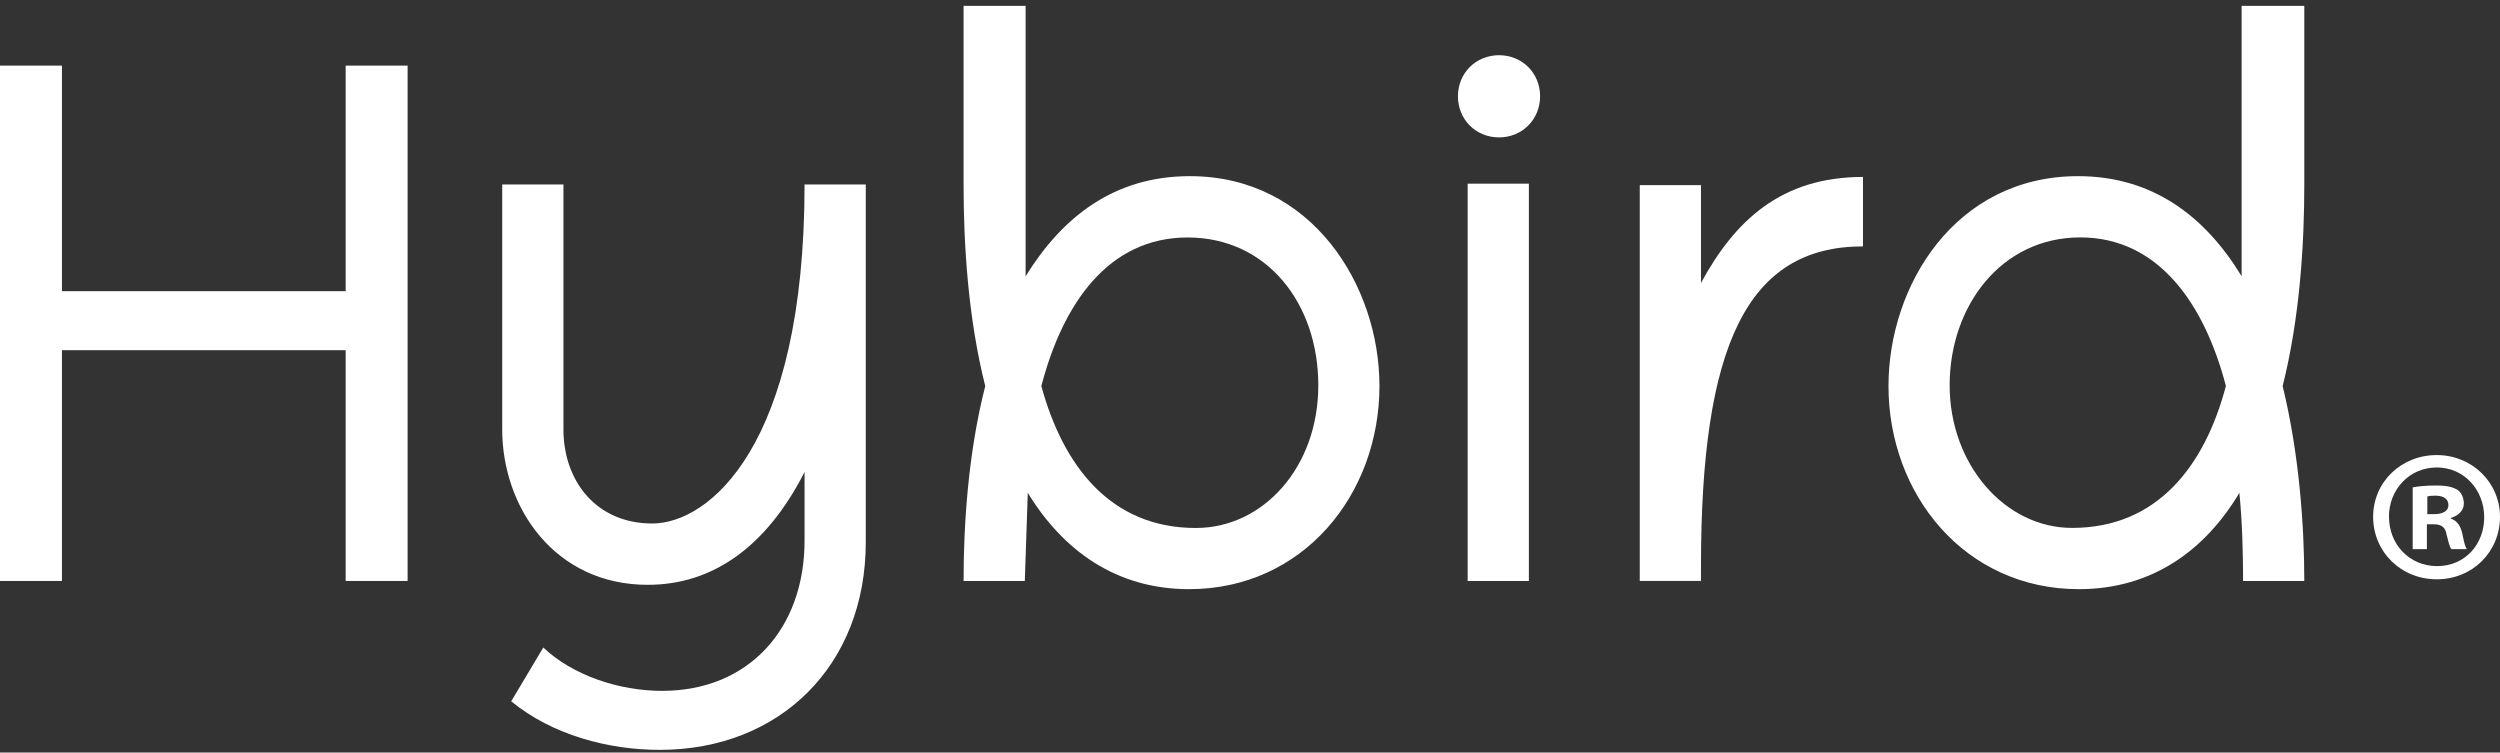
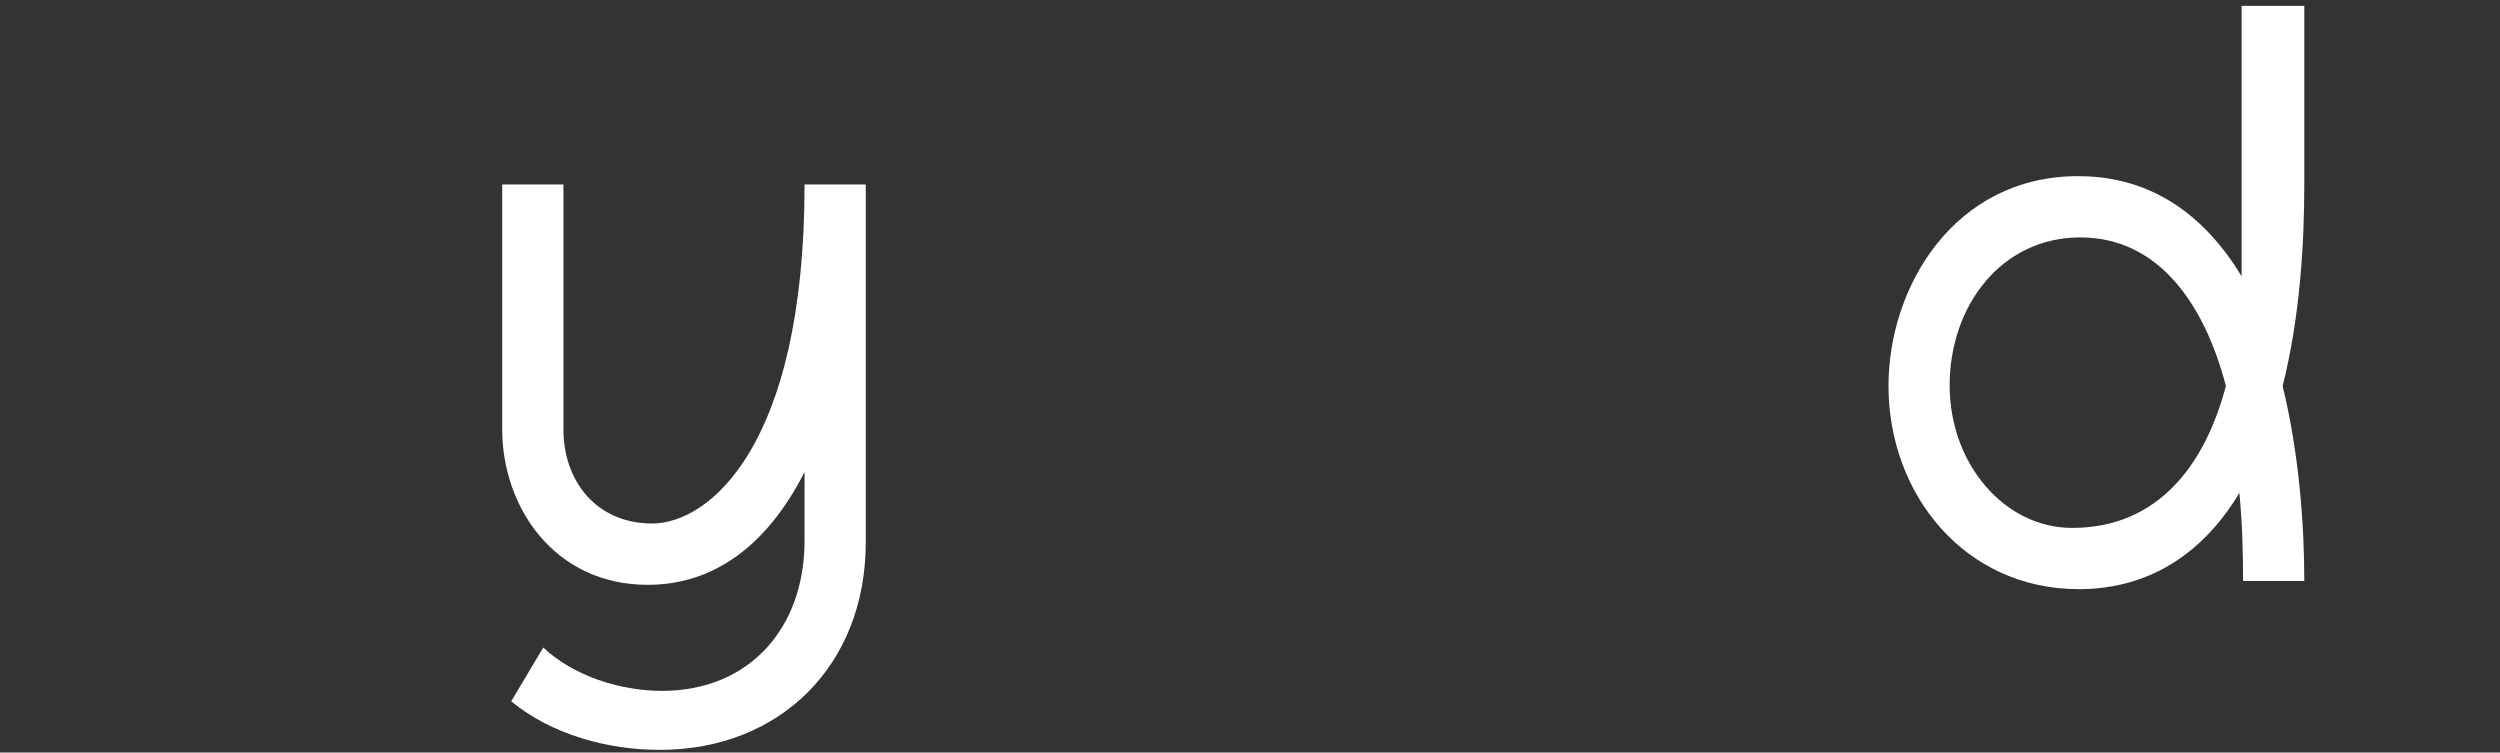
<svg xmlns="http://www.w3.org/2000/svg" width="392" height="118" viewBox="0 0 392 118" fill="none">
  <rect x="0" y="0" width="392" height="118" fill="#333333" stroke="none" />
-   <path d="M0 91.095V10.289H9.713V45.657H54.2V10.289H63.913V91.095H54.2V54.909H9.713V91.095H0Z" fill="white" />
  <path d="M135.753 28.919V85.018C135.753 104.338 122.291 117.579 103.444 117.579C95.367 117.579 86.586 115.238 80.156 109.964L85.188 101.531C89.755 105.861 97.014 108.328 103.797 108.328C117.497 108.328 126.154 98.485 126.154 84.79V74.016C120.178 85.734 111.76 91.7 101.57 91.7C86.938 91.7 78.747 79.517 78.747 67.345V28.919H88.347V67.333C88.347 75.414 93.493 82.085 102.274 82.085C111.056 82.085 126.154 70.141 126.154 28.919H135.753Z" fill="white" />
-   <path d="M160.815 0.924V43.316C166.552 34.065 174.629 27.621 186.568 27.621C205.767 27.621 216.298 44.84 216.298 60.523C216.298 77.503 204.359 92.38 186.443 92.38C174.97 92.38 166.665 86.288 161.155 77.276L160.69 91.096H151.09C151.09 82.311 151.794 71.07 154.487 60.535C151.794 49.874 151.09 38.282 151.09 29.03V0.924H160.803H160.815ZM187.511 82.788C198.042 82.788 206.71 73.298 206.71 60.421C206.71 47.544 198.633 37.236 186.228 37.236C173.822 37.236 166.676 47.544 163.28 60.535C166.676 72.946 174.049 82.788 187.511 82.788Z" fill="white" />
-   <path d="M241.488 15.1C241.488 18.725 238.682 21.544 235.047 21.544C231.411 21.544 228.605 18.736 228.605 15.1C228.605 11.463 231.411 8.656 235.047 8.656C238.682 8.656 241.488 11.463 241.488 15.1ZM239.727 28.795V91.099H230.128V28.795H239.727Z" fill="white" />
-   <path d="M257.114 91.095V29.029H266.713V44.372C271.984 34.655 279.232 27.745 292.115 27.745V38.633C273.859 38.633 266.713 54.328 266.713 88.754V91.095H257.114Z" fill="white" />
  <path d="M351.714 91.096C351.714 86.766 351.6 82.083 351.135 77.276C345.75 86.3 337.434 92.38 325.971 92.38C308.056 92.38 296.116 77.503 296.116 60.523C296.116 44.828 306.534 27.621 325.846 27.621C337.673 27.621 345.863 34.065 351.487 43.316V0.924H361.313V29.03C361.313 38.282 360.609 49.874 357.917 60.535C360.495 71.07 361.313 82.322 361.313 91.096H351.714ZM326.187 37.225C313.782 37.225 305.705 47.999 305.705 60.41C305.705 72.821 314.361 82.776 324.904 82.776C338.366 82.776 345.738 72.934 349.022 60.523C345.625 47.522 338.366 37.225 326.199 37.225H326.187Z" fill="white" />
-   <path d="M391.999 81.038C391.999 86.528 387.694 90.835 382.082 90.835C376.47 90.835 372.107 86.528 372.107 81.038C372.107 75.549 376.538 71.355 382.082 71.355C387.625 71.355 391.999 75.662 391.999 81.038ZM374.595 81.038C374.595 85.346 377.776 88.766 382.15 88.766C386.524 88.766 389.523 85.346 389.523 81.095C389.523 76.844 386.399 73.298 382.082 73.298C377.765 73.298 374.584 76.787 374.584 81.027L374.595 81.038ZM380.548 86.107H378.31V76.424C379.196 76.242 380.434 76.128 382.025 76.128C383.854 76.128 384.683 76.424 385.387 76.833C385.921 77.242 386.33 78.015 386.33 78.958C386.33 80.027 385.501 80.845 384.32 81.209V81.322C385.263 81.675 385.796 82.379 386.092 83.686C386.387 85.164 386.558 85.755 386.796 86.107H384.376C384.081 85.755 383.899 84.868 383.604 83.743C383.422 82.686 382.843 82.209 381.593 82.209H380.537V86.107H380.548ZM380.616 80.618H381.673C382.911 80.618 383.911 80.209 383.911 79.197C383.911 78.311 383.263 77.719 381.843 77.719C381.252 77.719 380.843 77.776 380.605 77.844V80.618H380.616Z" fill="white" />
</svg>